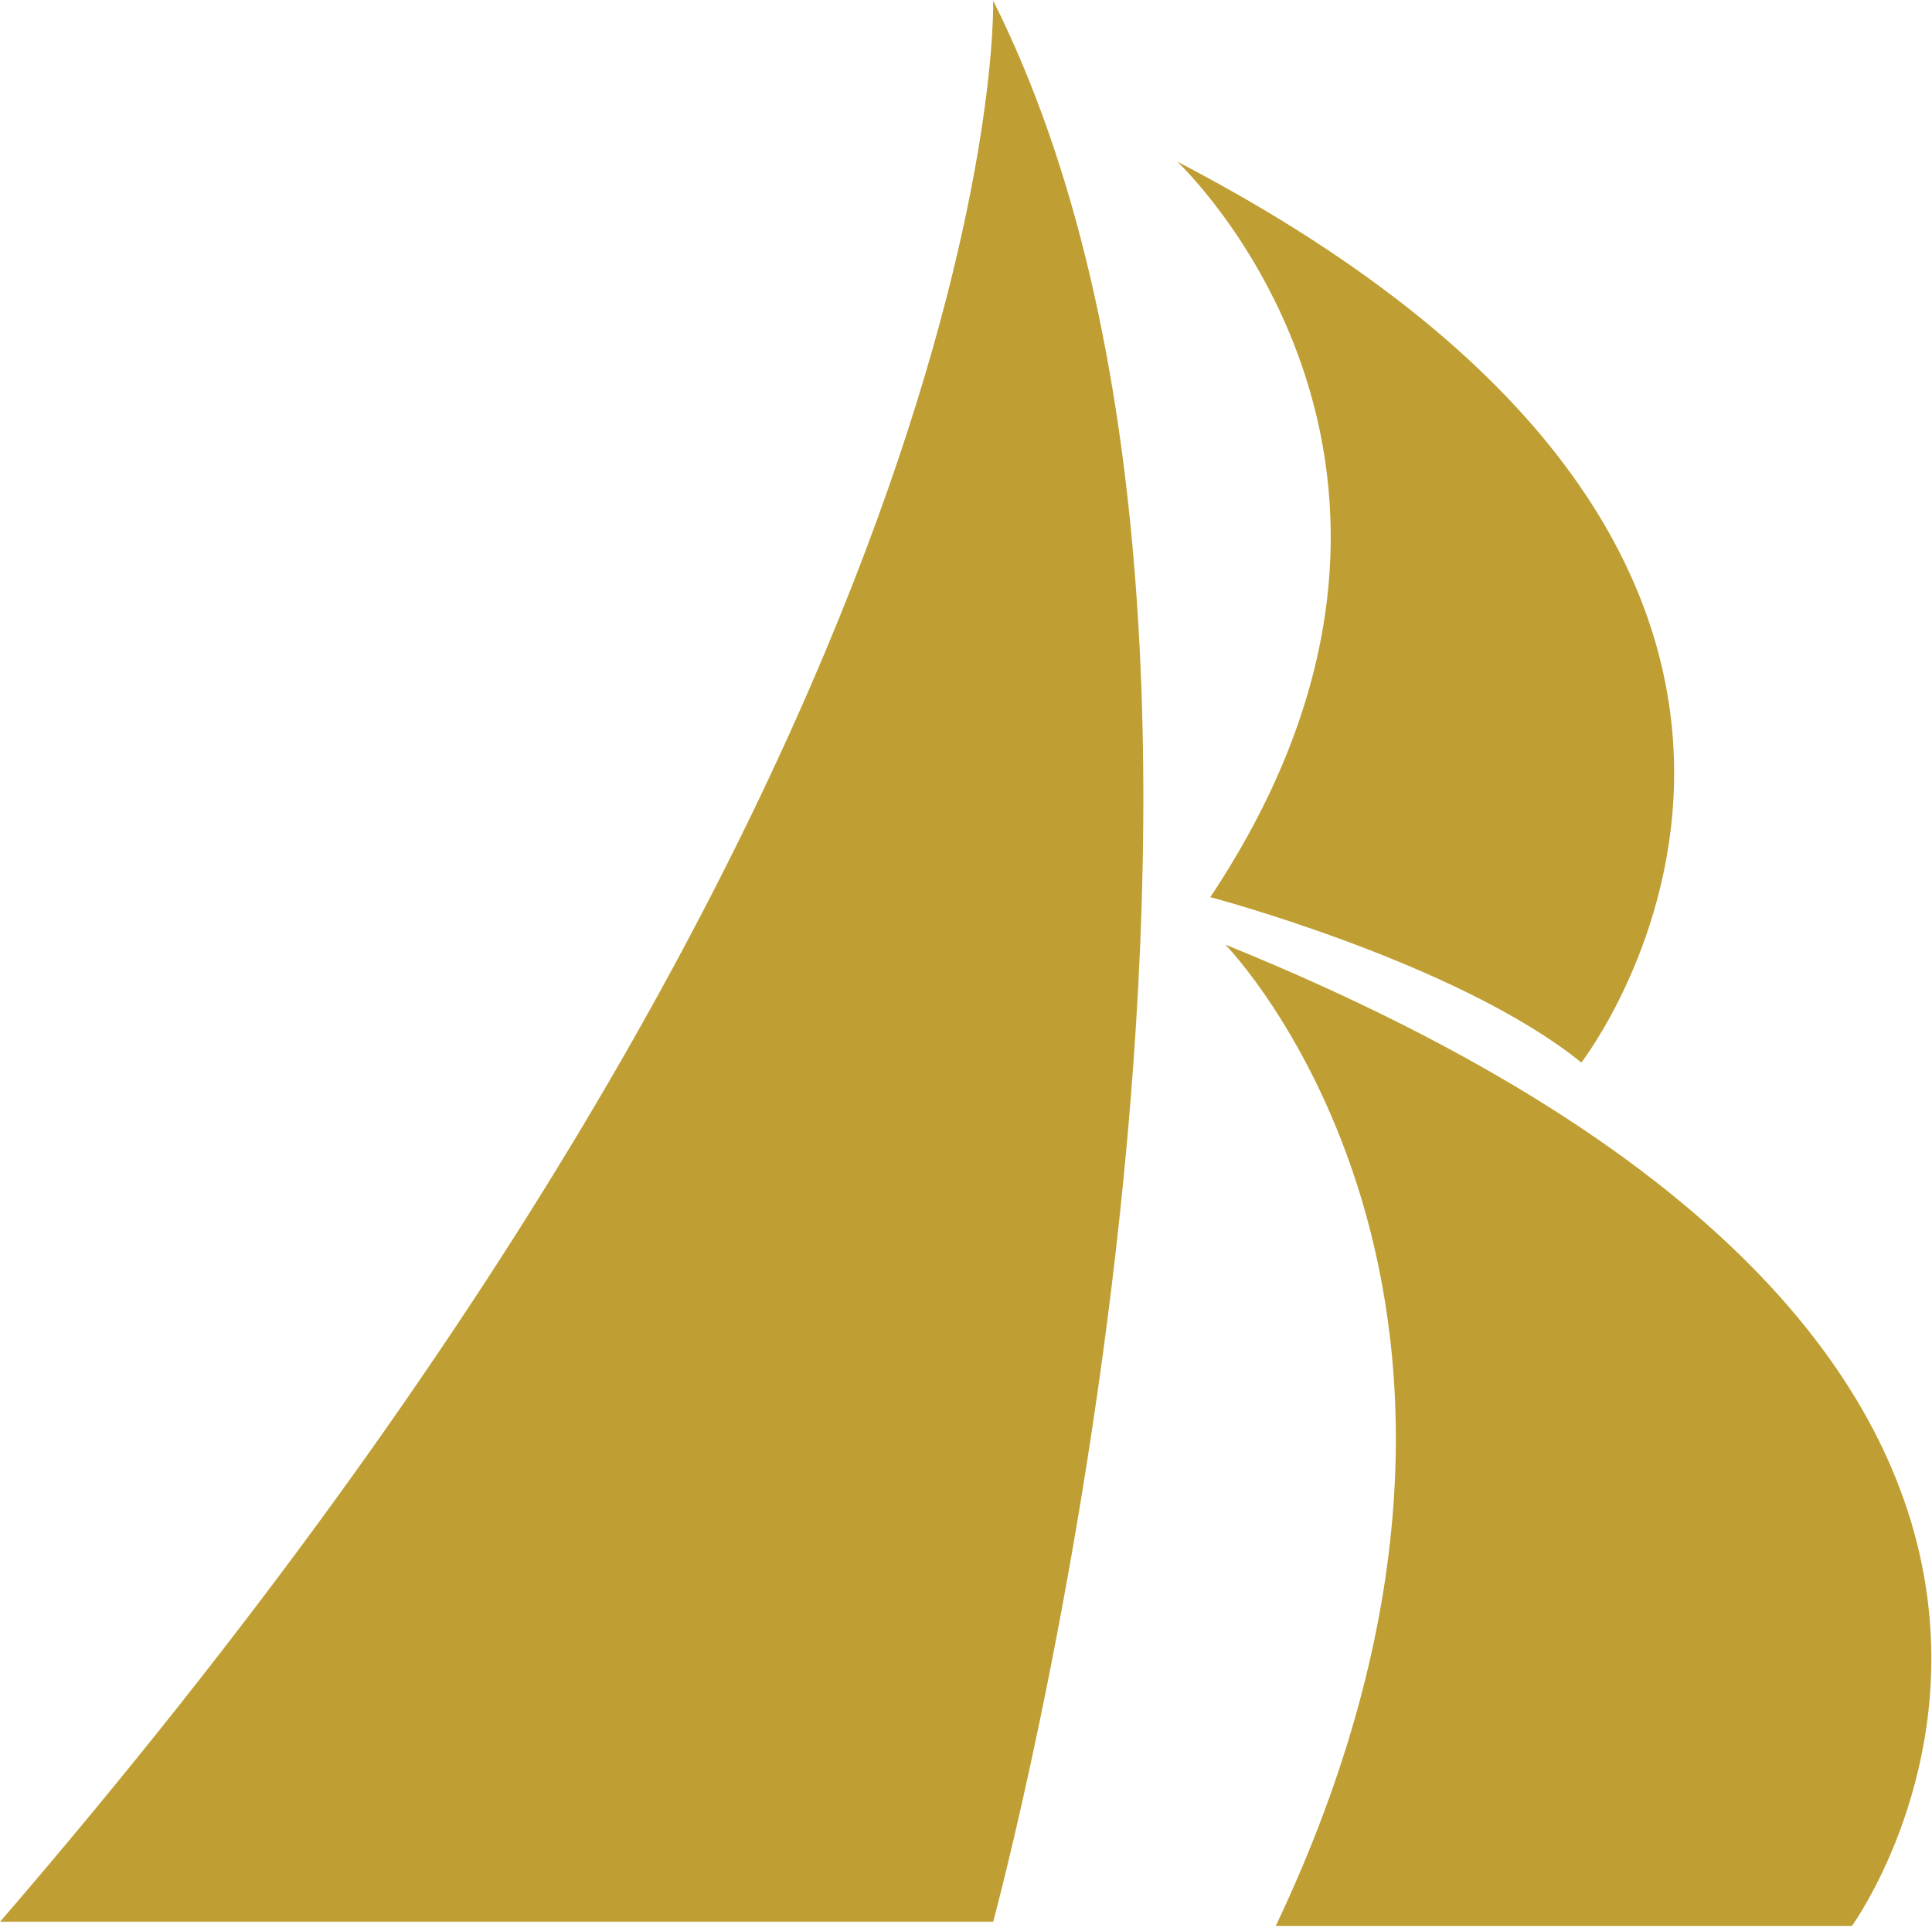
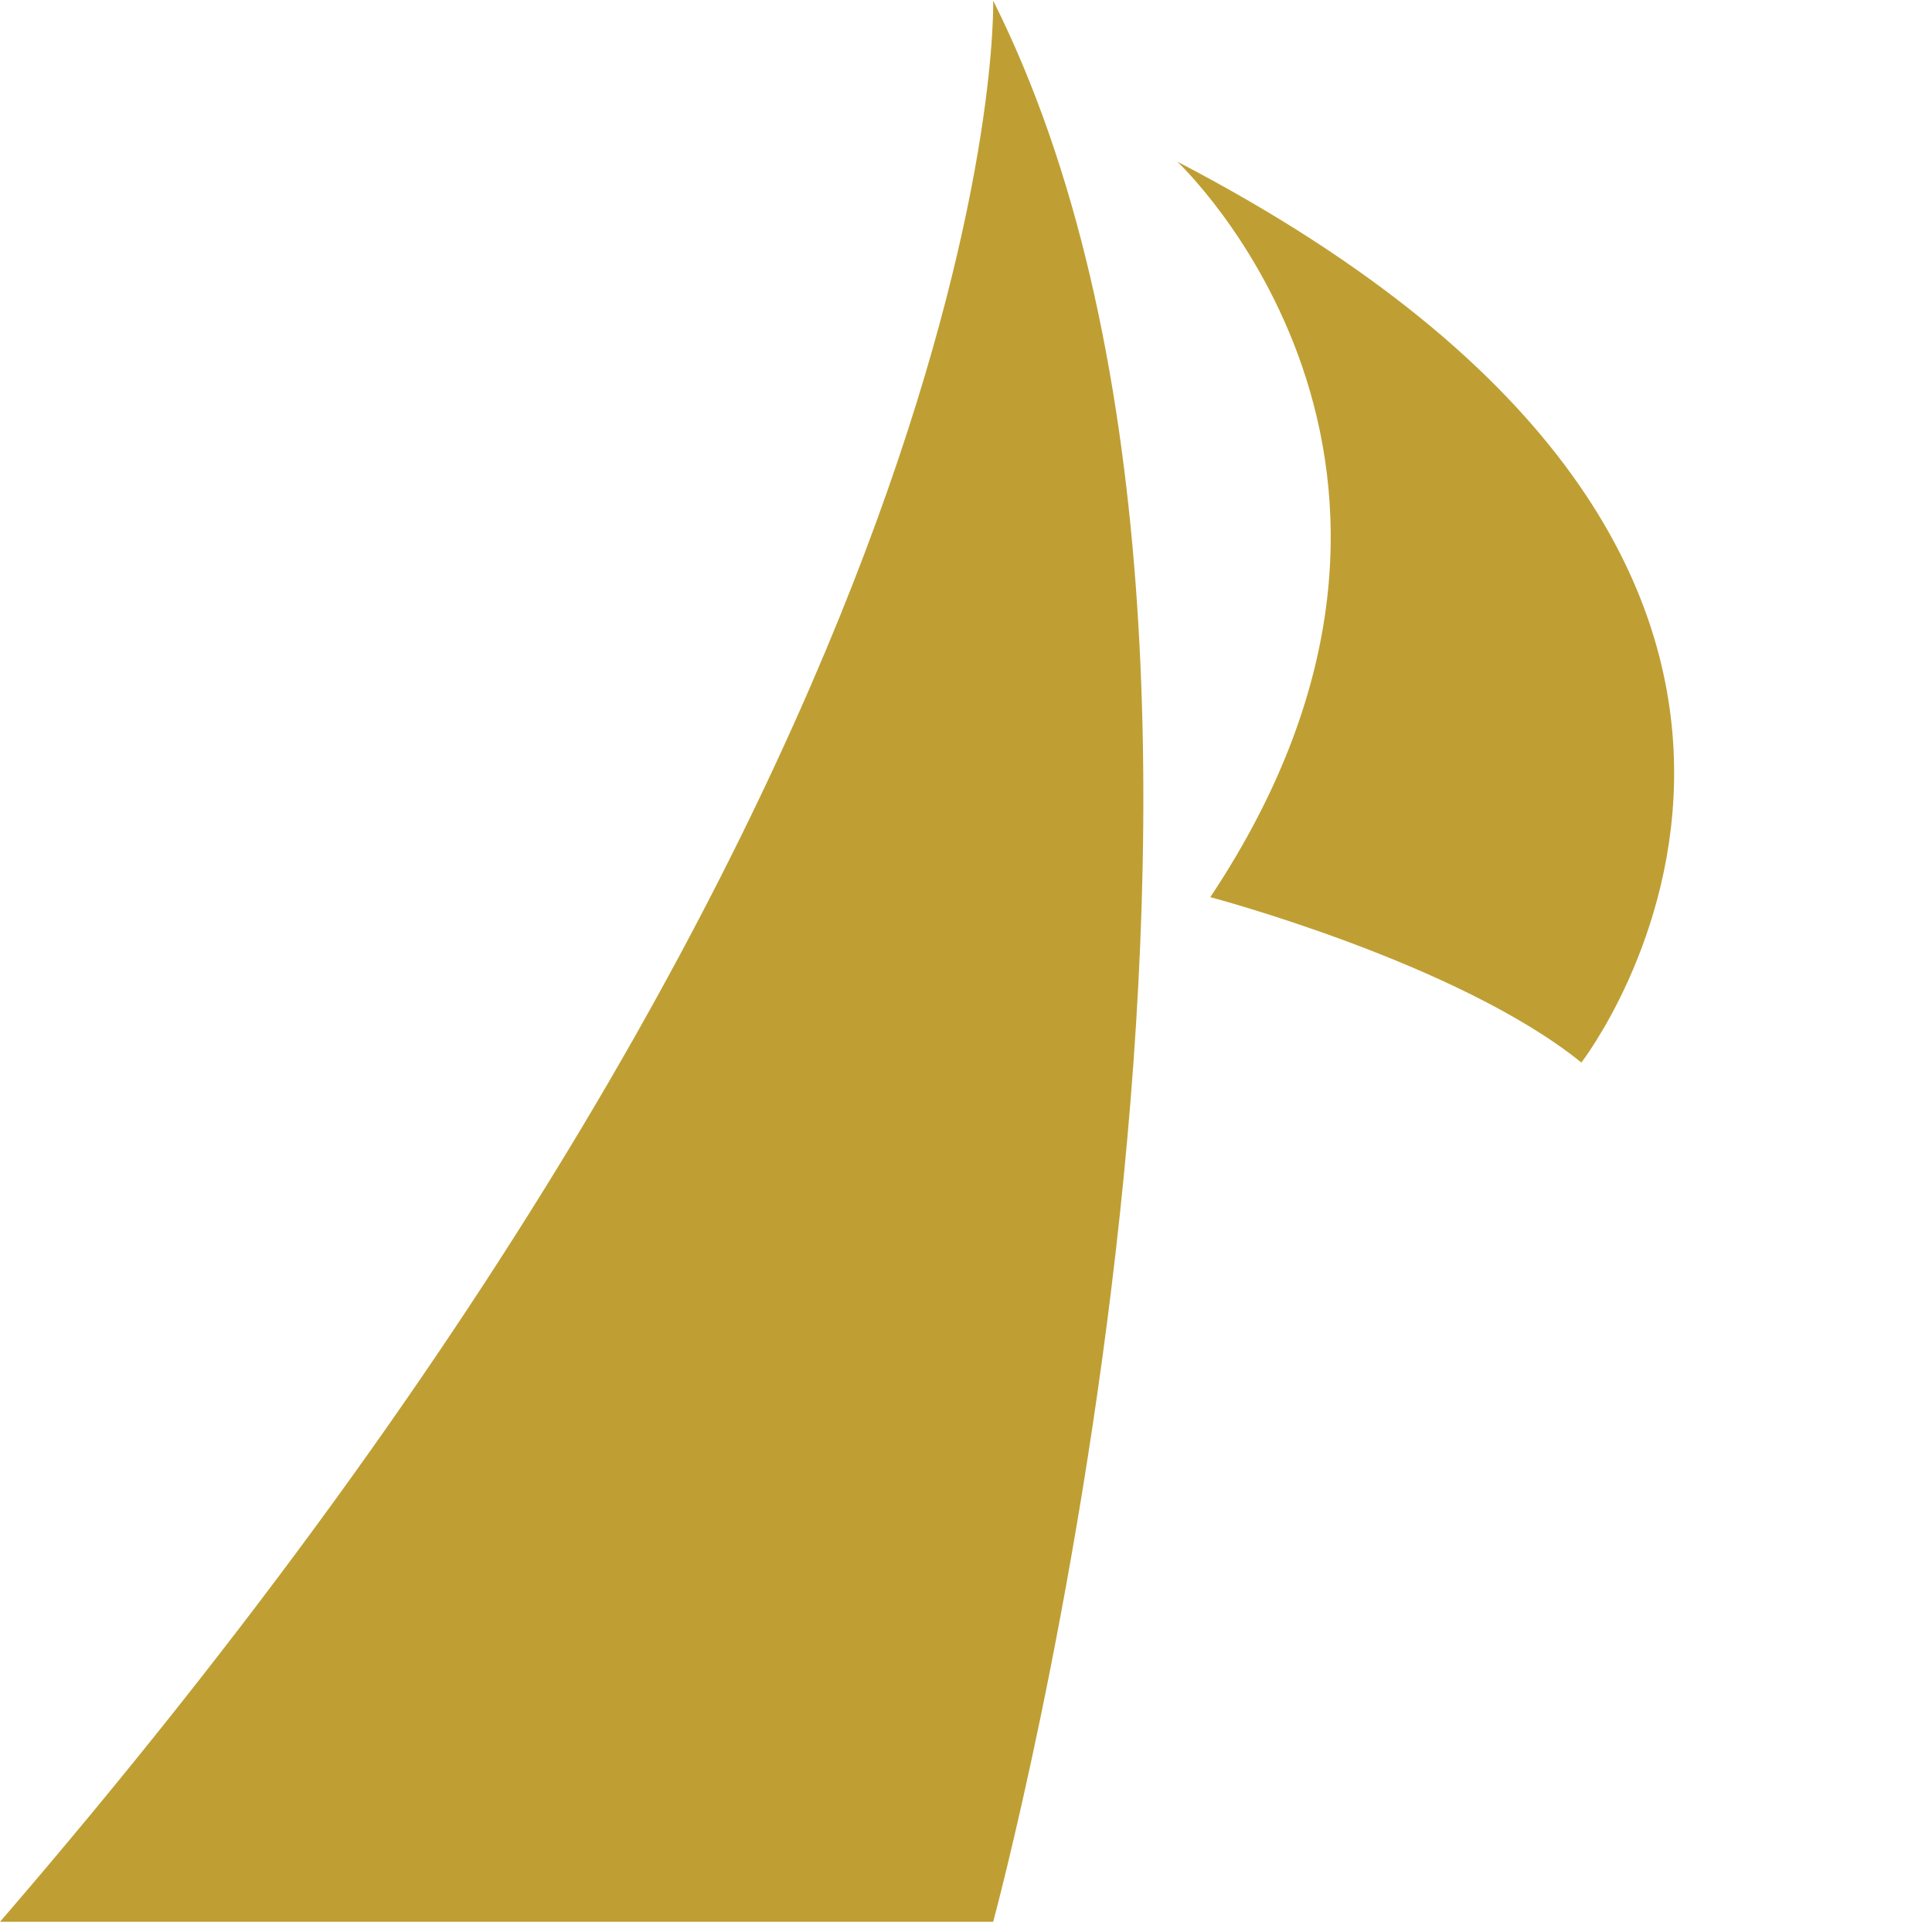
<svg xmlns="http://www.w3.org/2000/svg" version="1.2" viewBox="0 0 1550 1546" width="1550" height="1546">
  <style>.a{fill:#bf9f33}</style>
  <path class="a" d="m0 1542.1h796.8c0 0 271.1-1000.5 0-1541.6 0 0 16.7 598.3-796.8 1541.6z" />
  <path class="a" d="m971 719.9c0 0 198.5 52.5 297.7 132.7 0 0 306.4-394.6-324.2-722.9 0 0 258.4 241.7 26.5 590.2z" />
-   <path fill-rule="evenodd" class="a" d="m983.1 758c830.3 336.9 502.6 787.5 502.6 787.5h-462.2c238.3-502.5-40.4-787.5-40.4-787.5z" />
</svg>